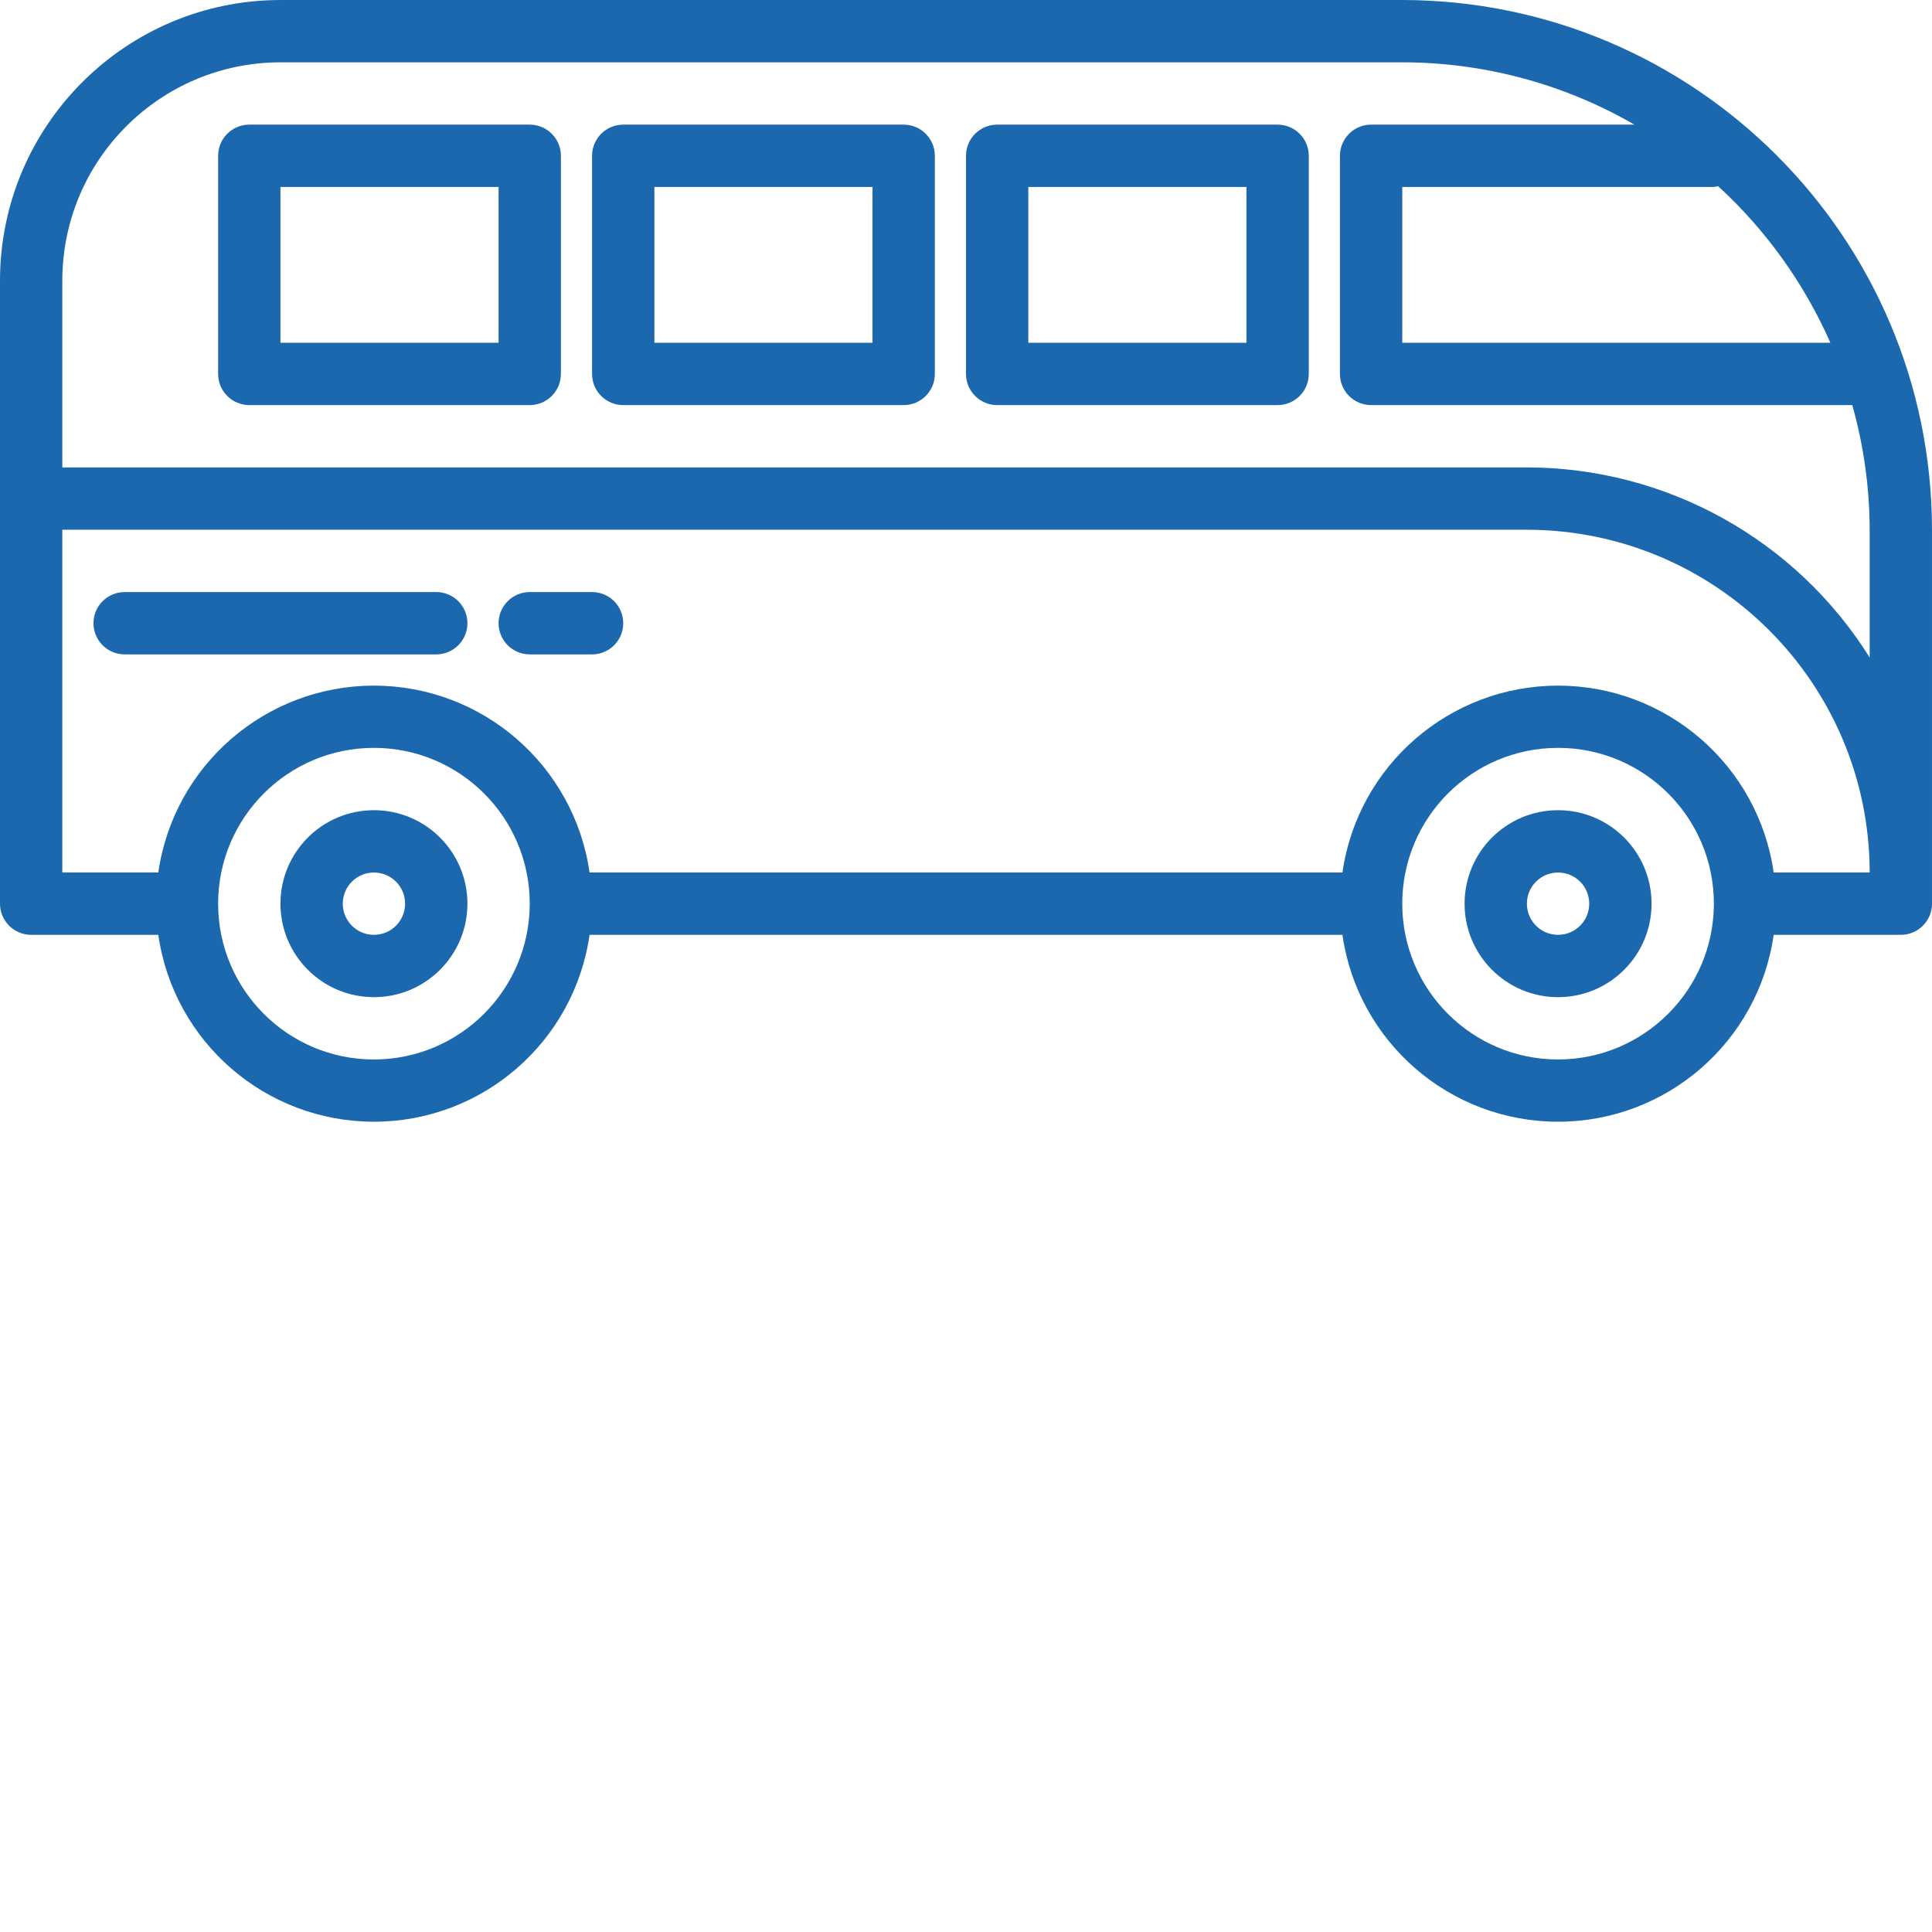
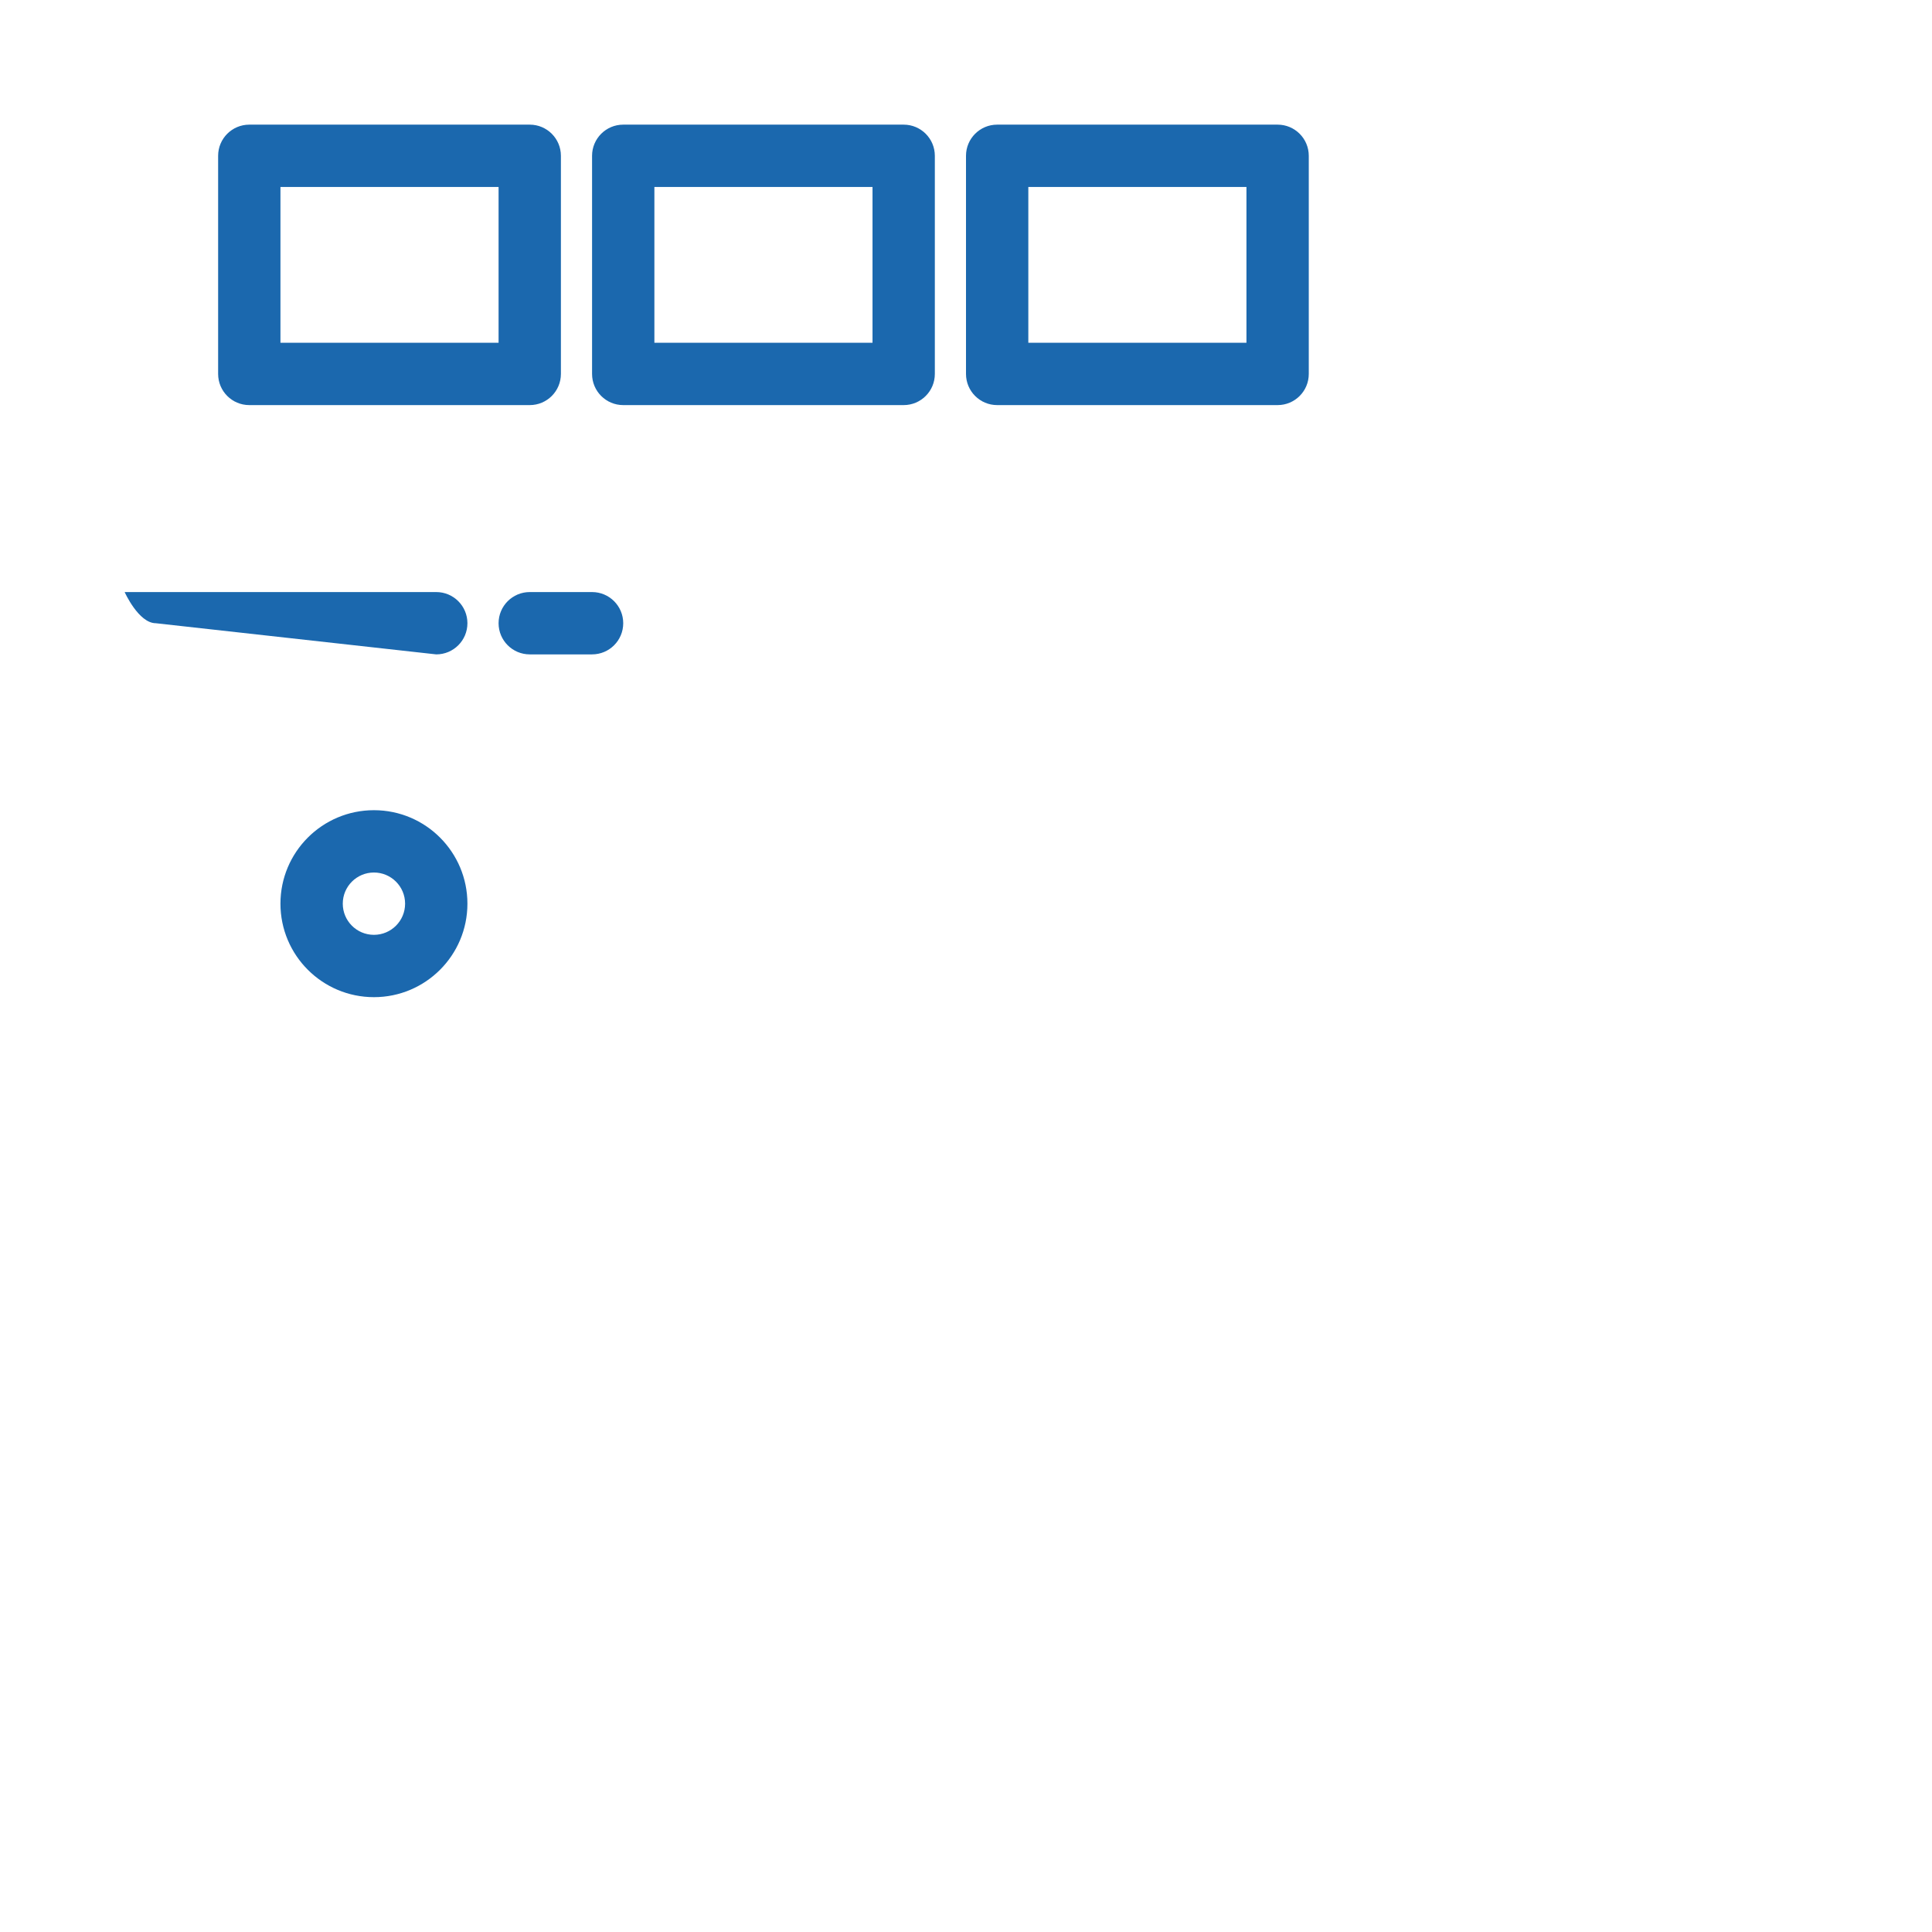
<svg xmlns="http://www.w3.org/2000/svg" version="1.1" width="512" height="512" x="0" y="0" viewBox="0 0 496 496" style="enable-background:new 0 0 512 512" xml:space="preserve" class="">
  <g transform="matrix(1,0,0,1,5.684341886080802e-14,2.842170943040401e-14)">
-     <path d="m360 0h-288c-39.746.047-71.953 32.254-72 72v160c0 4.418 3.582 8 8 8h32.641c3.953 27.535 27.543 47.977 55.359 47.977s51.406-20.441 55.359-47.977h193.281c3.953 27.535 27.543 47.977 55.359 47.977s51.406-20.441 55.359-47.977h32.641c4.418 0 8-3.582 8-8v-96c-.082-75.074-60.926-135.918-136-136zm109.91 88h-109.91v-40h80c.363-.047.719-.121 1.07-.215 12.297 11.262 22.117 24.957 28.84 40.215zm-453.91 48h376c48.578.059 87.941 39.422 88 88h-24.641c-3.953-27.535-27.543-47.977-55.359-47.977s-51.406 20.441-55.359 47.977h-193.281c-3.953-27.535-27.543-47.977-55.359-47.977s-51.406 20.441-55.359 47.977h-24.641zm80 136c-22.09 0-40-17.91-40-40s17.91-40 40-40 40 17.91 40 40c-.027 22.082-17.918 39.973-40 40zm304 0c-22.09 0-40-17.91-40-40s17.91-40 40-40 40 17.91 40 40c-.027 22.082-17.918 39.973-40 40zm-8-152h-376v-48c.035-30.914 25.086-55.965 56-56h288c20.93.004 41.488 5.523 59.609 16h-67.609c-4.418 0-8 3.582-8 8v56c0 4.418 3.582 8 8 8h123.535c2.934 10.414 4.434 21.18 4.465 32v32.801c-18.977-30.332-52.223-48.77-88-48.801zm0 0" fill="#1b68ae" data-original="#000000" style="" class="" />
    <path d="m96 208c-13.254 0-24 10.746-24 24s10.746 24 24 24 24-10.746 24-24-10.746-24-24-24zm0 32c-4.418 0-8-3.582-8-8s3.582-8 8-8 8 3.582 8 8-3.582 8-8 8zm0 0" fill="#1b68ae" data-original="#000000" style="" class="" />
-     <path d="m400 208c-13.254 0-24 10.746-24 24s10.746 24 24 24 24-10.746 24-24-10.746-24-24-24zm0 32c-4.418 0-8-3.582-8-8s3.582-8 8-8 8 3.582 8 8-3.582 8-8 8zm0 0" fill="#1b68ae" data-original="#000000" style="" class="" />
    <path d="m328 32h-72c-4.418 0-8 3.582-8 8v56c0 4.418 3.582 8 8 8h72c4.418 0 8-3.582 8-8v-56c0-4.418-3.582-8-8-8zm-8 56h-56v-40h56zm0 0" fill="#1b68ae" data-original="#000000" style="" class="" />
    <path d="m232 32h-72c-4.418 0-8 3.582-8 8v56c0 4.418 3.582 8 8 8h72c4.418 0 8-3.582 8-8v-56c0-4.418-3.582-8-8-8zm-8 56h-56v-40h56zm0 0" fill="#1b68ae" data-original="#000000" style="" class="" />
    <path d="m136 32h-72c-4.418 0-8 3.582-8 8v56c0 4.418 3.582 8 8 8h72c4.418 0 8-3.582 8-8v-56c0-4.418-3.582-8-8-8zm-8 56h-56v-40h56zm0 0" fill="#1b68ae" data-original="#000000" style="" class="" />
-     <path d="m112 168c4.418 0 8-3.582 8-8s-3.582-8-8-8h-80c-4.418 0-8 3.582-8 8s3.582 8 8 8zm0 0" fill="#1b68ae" data-original="#000000" style="" class="" />
+     <path d="m112 168c4.418 0 8-3.582 8-8s-3.582-8-8-8h-80s3.582 8 8 8zm0 0" fill="#1b68ae" data-original="#000000" style="" class="" />
    <path d="m136 168h16c4.418 0 8-3.582 8-8s-3.582-8-8-8h-16c-4.418 0-8 3.582-8 8s3.582 8 8 8zm0 0" fill="#1b68ae" data-original="#000000" style="" class="" />
  </g>
</svg>